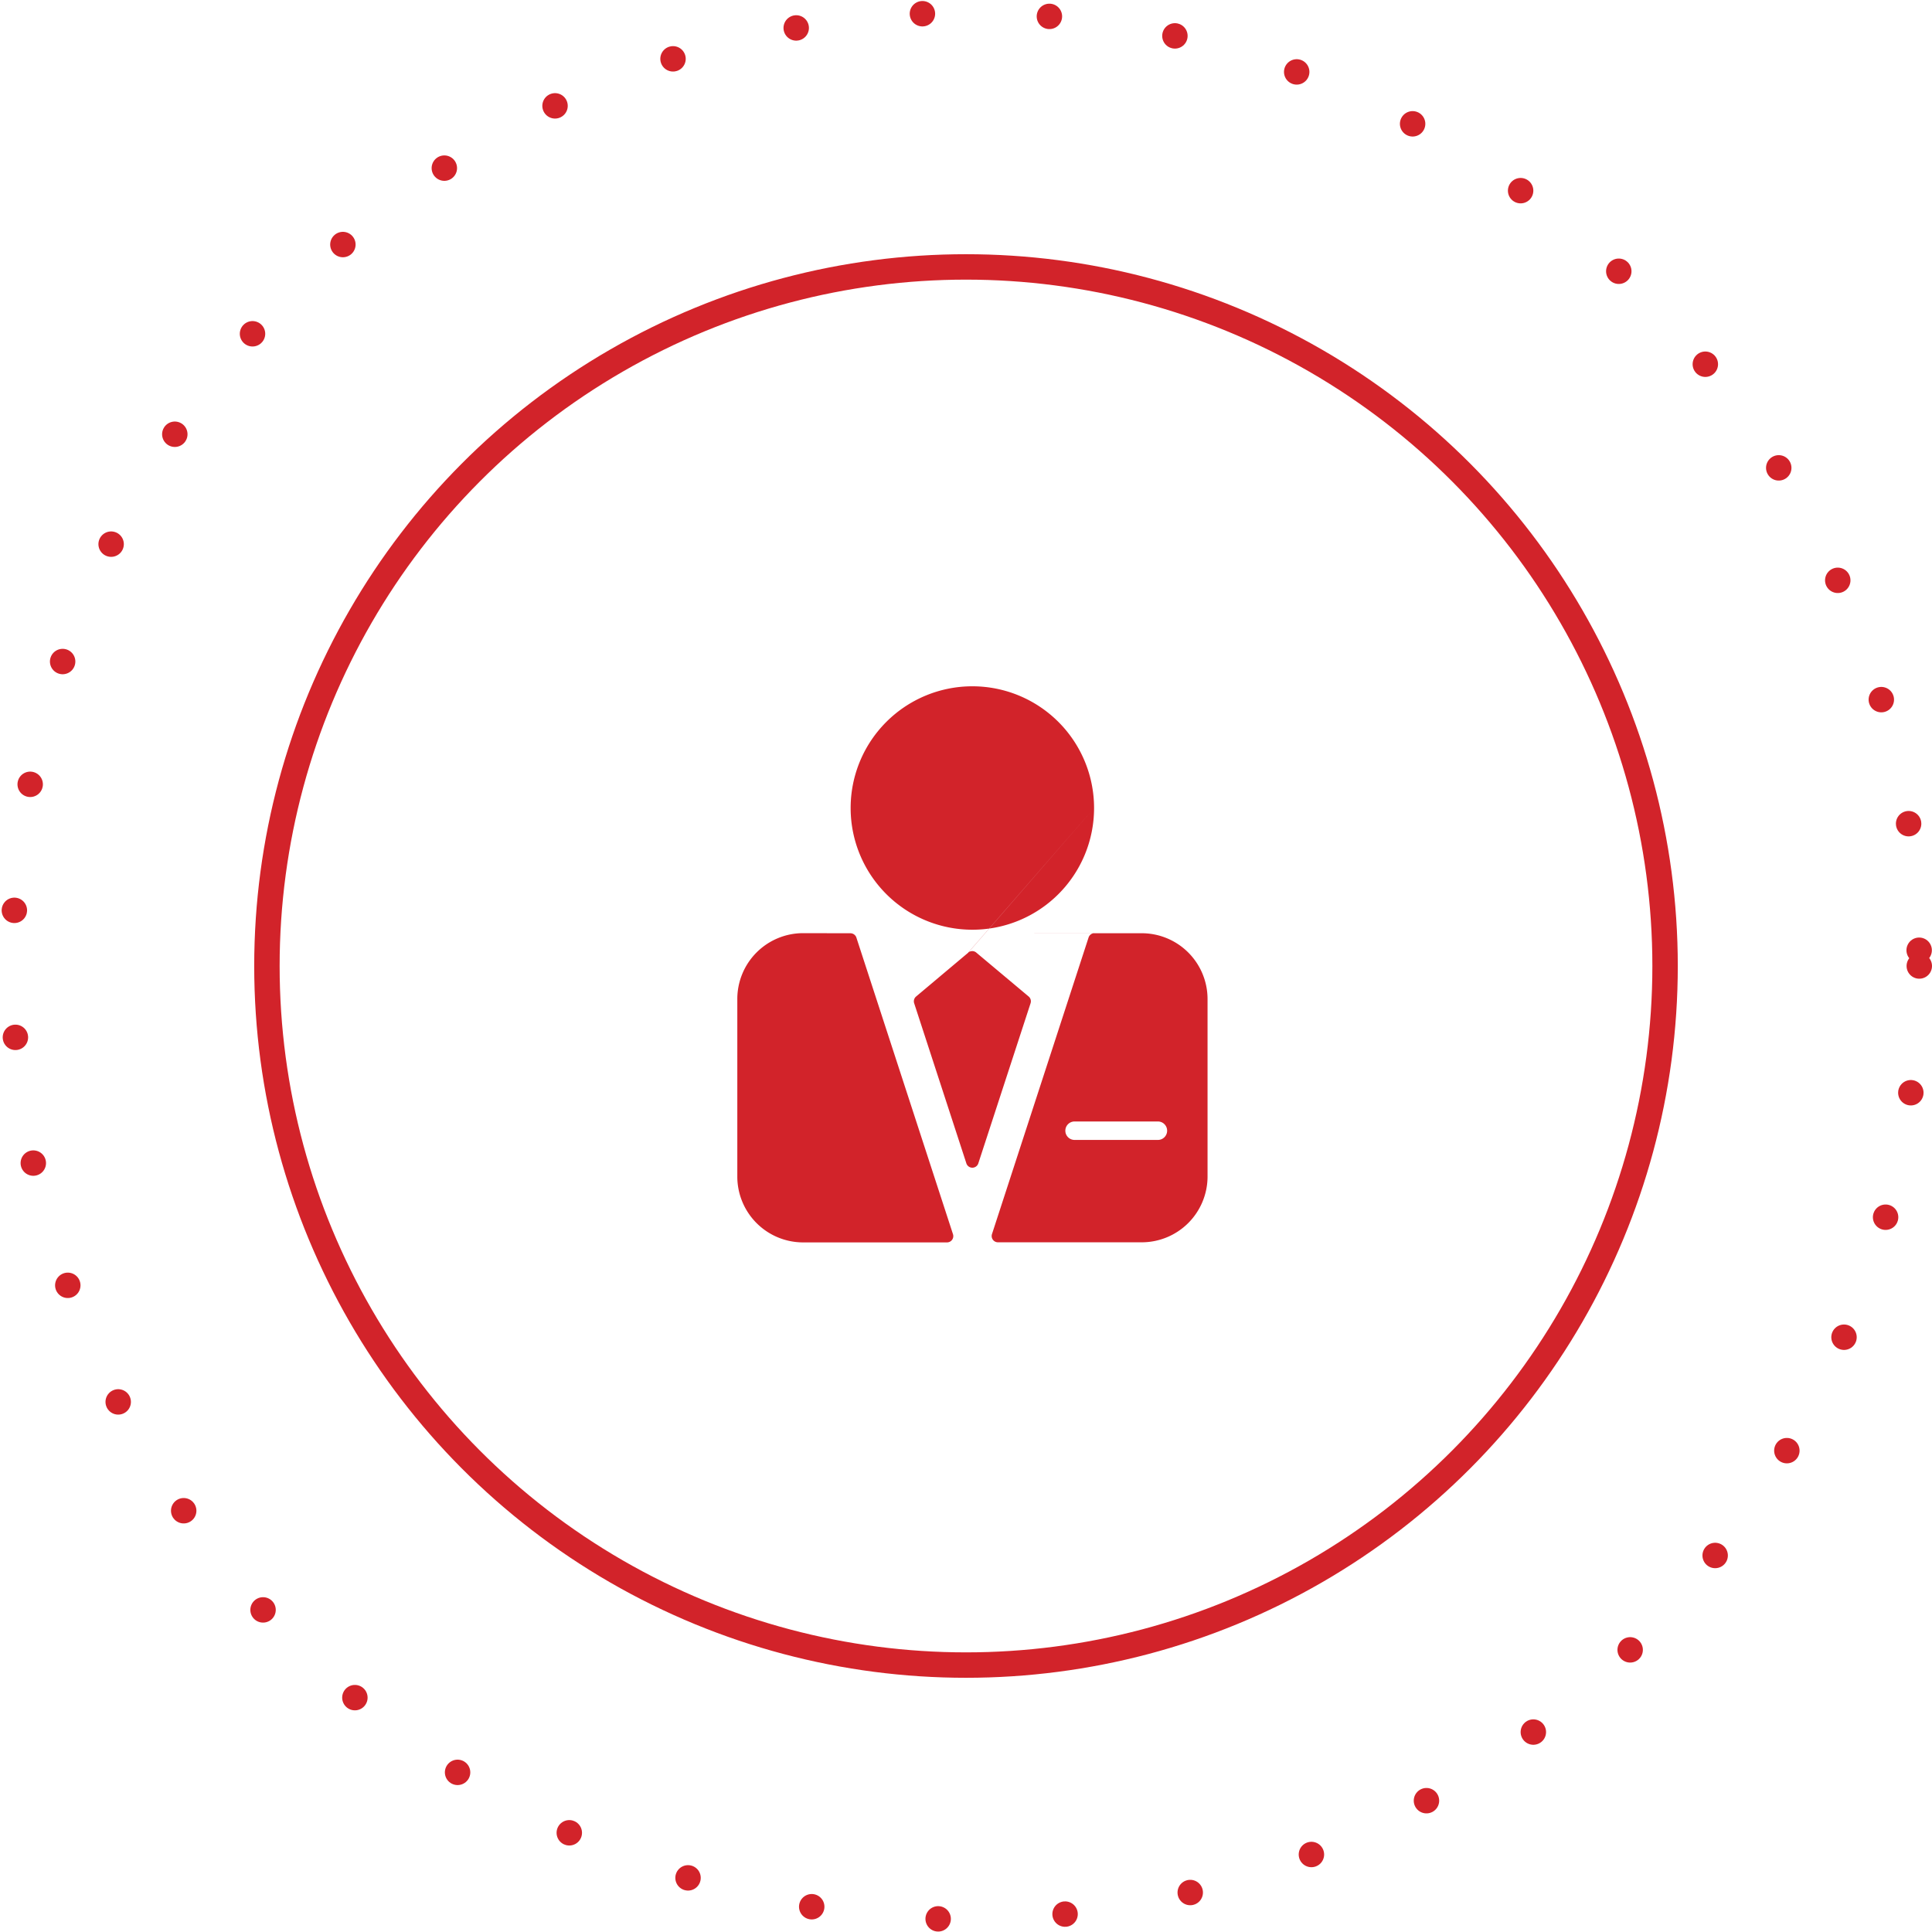
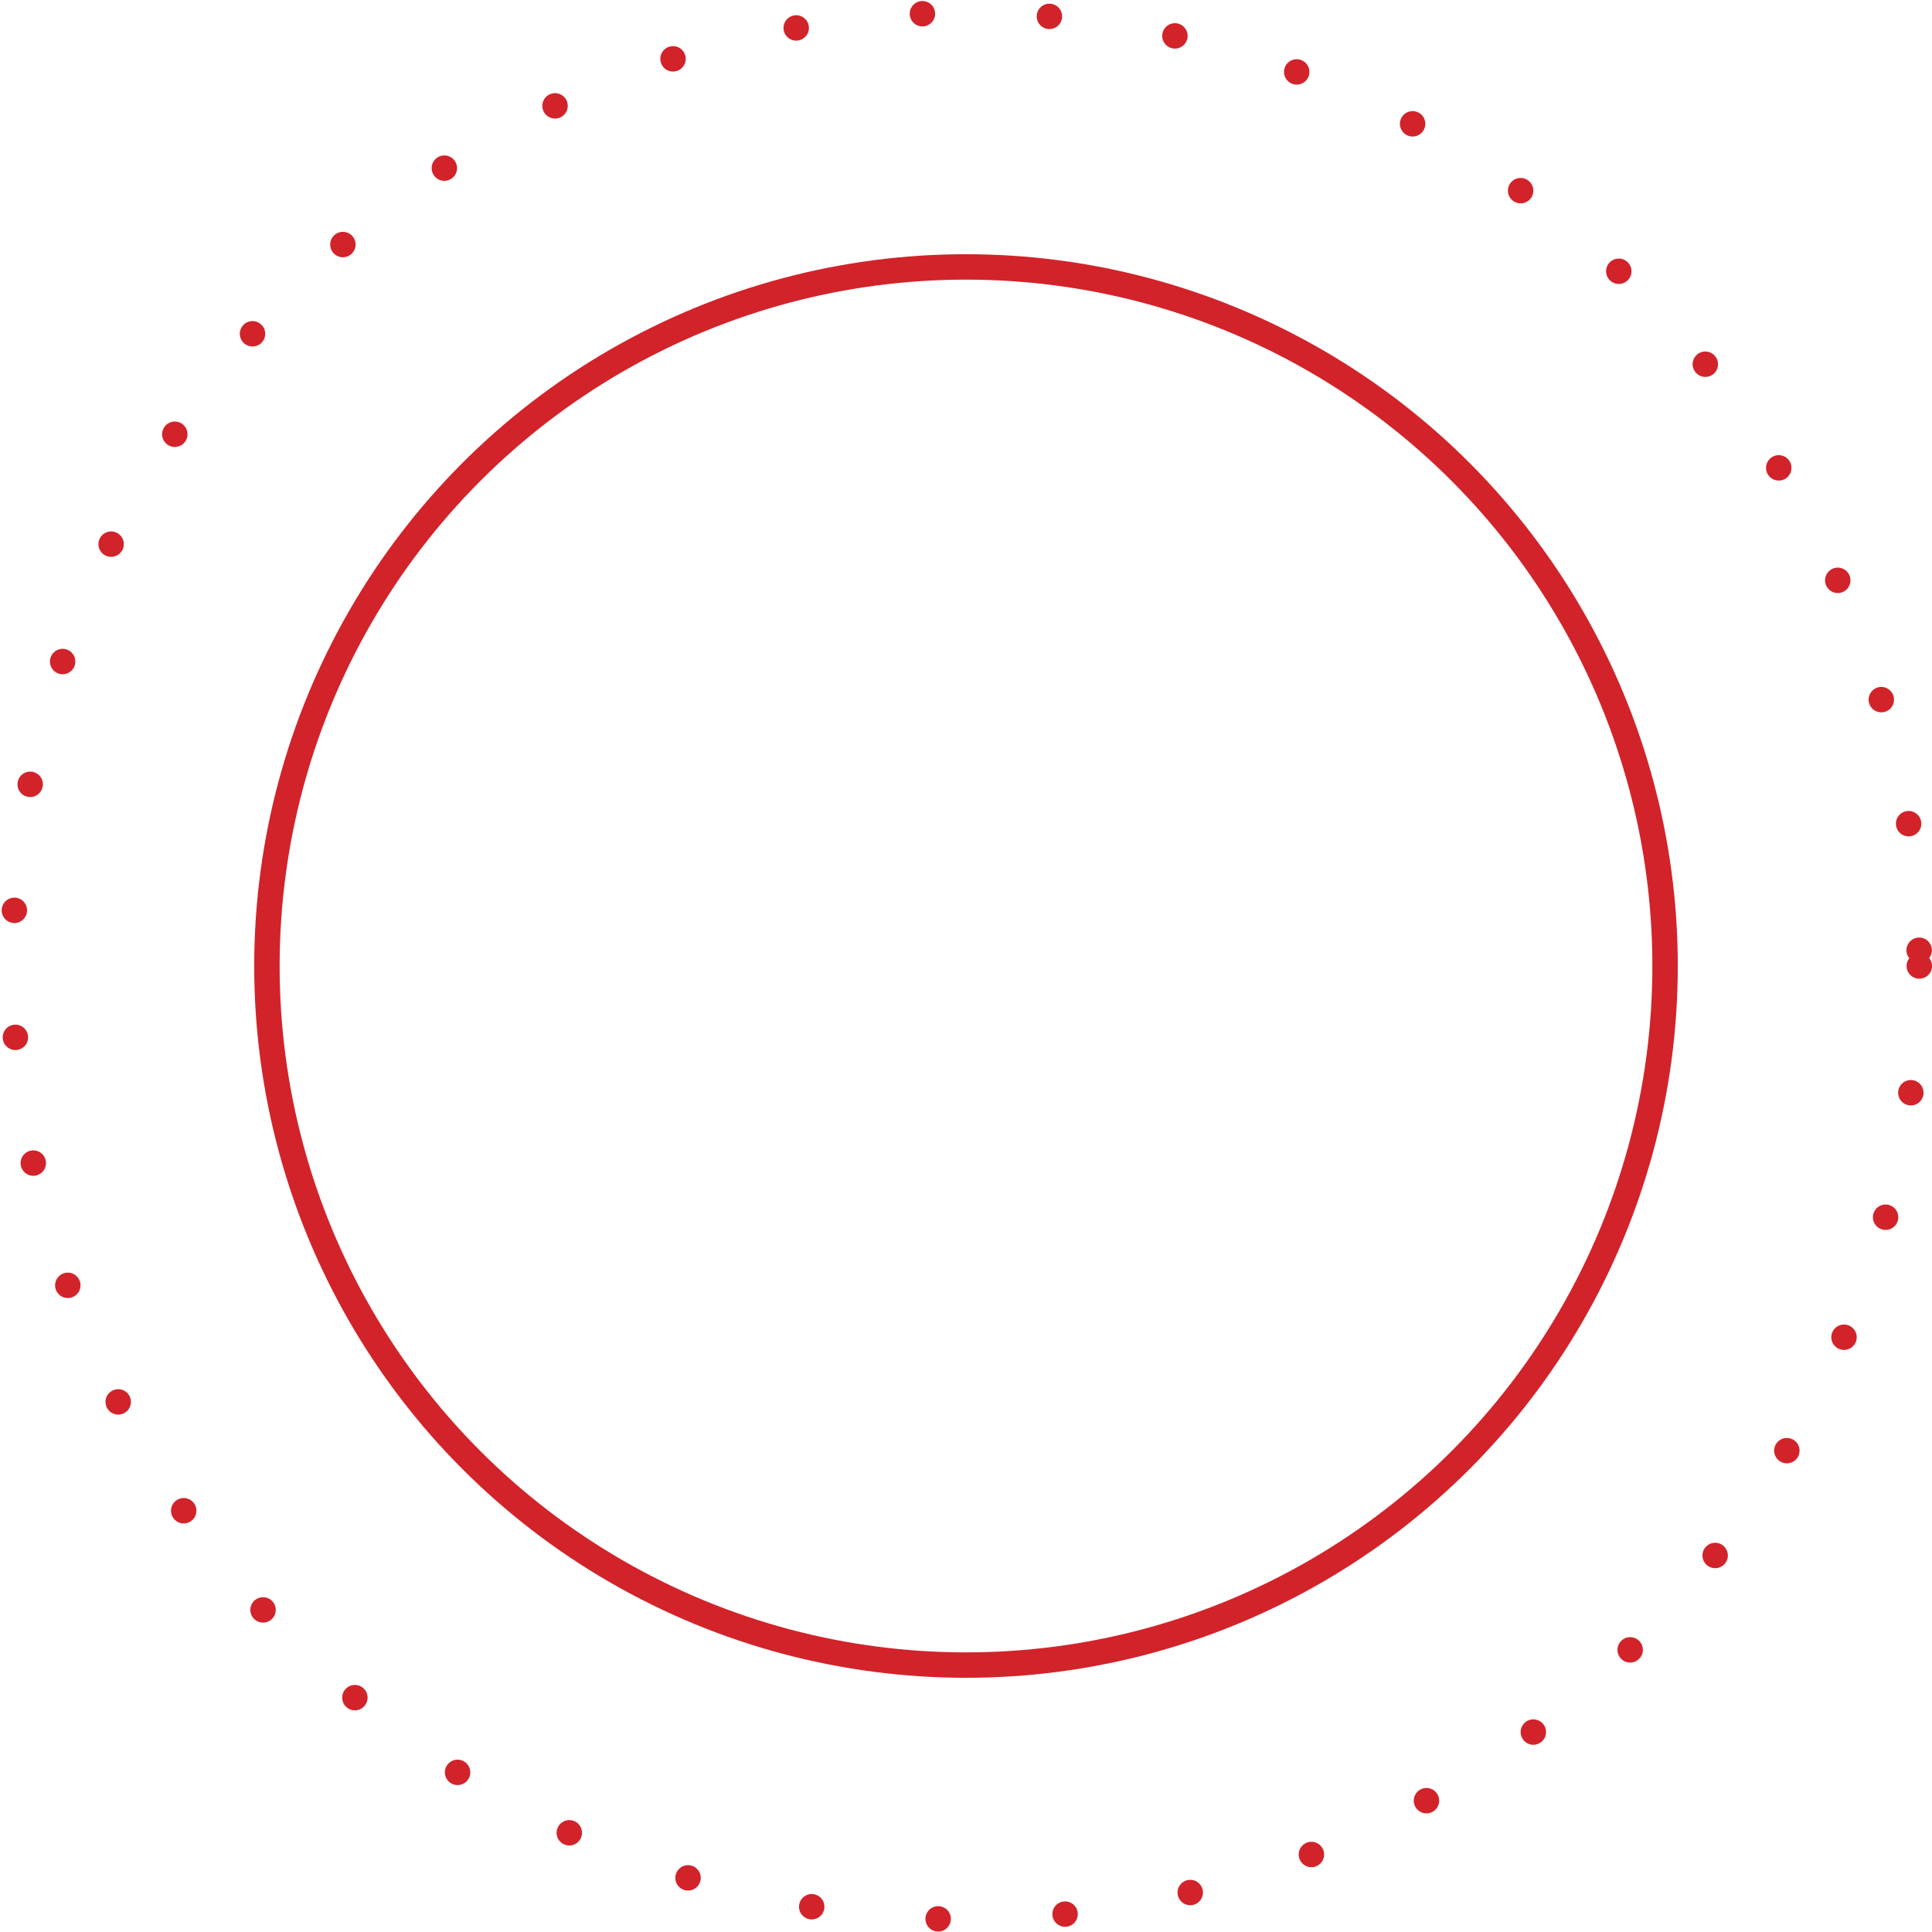
<svg xmlns="http://www.w3.org/2000/svg" width="76" height="76" viewBox="0 0 76 76">
  <g id="elite-icon-3" transform="translate(-120 -1044)">
-     <path id="教师" d="M81.487,9.708A2.59,2.59,0,0,0,78.9,12.3v6.982a2.59,2.59,0,0,0,2.591,2.591h5.658a.247.247,0,0,0,.235-.323l-3.8-11.668a.247.247,0,0,0-.235-.17Zm0,0,13.319,0H92.952a.247.247,0,0,0-.234.17l-3.8,11.668a.247.247,0,0,0,.235.323h5.655a2.59,2.59,0,0,0,2.59-2.59V12.3a2.59,2.59,0,0,0-2.59-2.589Zm.64,8.134H92.167a.363.363,0,1,1,0-.726h3.278a.363.363,0,0,1,0,.726Zm0,0M92.934,4.787a4.788,4.788,0,1,0-4.787,4.786A4.785,4.785,0,0,0,92.934,4.787Zm0,0-4.947,5.686L85.933,12.2a.247.247,0,0,0-.076.265l2.054,6.3a.247.247,0,0,0,.469,0l2.056-6.3a.247.247,0,0,0-.076-.266L88.3,10.472a.247.247,0,0,0-.318,0Zm.159-.133" transform="translate(70.104 1071)" fill="#d2232a" />
    <g id="Ellipse_795" data-name="Ellipse 795" transform="translate(130 1054)" fill="none" stroke="#d2232a" stroke-width="1">
      <circle cx="28" cy="28" r="28" stroke="none" />
      <circle cx="28" cy="28" r="27.5" fill="none" />
    </g>
    <g id="Ellipse_794" data-name="Ellipse 794" transform="translate(120 1044)" fill="none" stroke="#d2232a" stroke-linecap="round" stroke-width="1" stroke-dasharray="0 5">
      <circle cx="38" cy="38" r="38" stroke="none" />
      <circle cx="38" cy="38" r="37.5" fill="none" />
    </g>
  </g>
</svg>